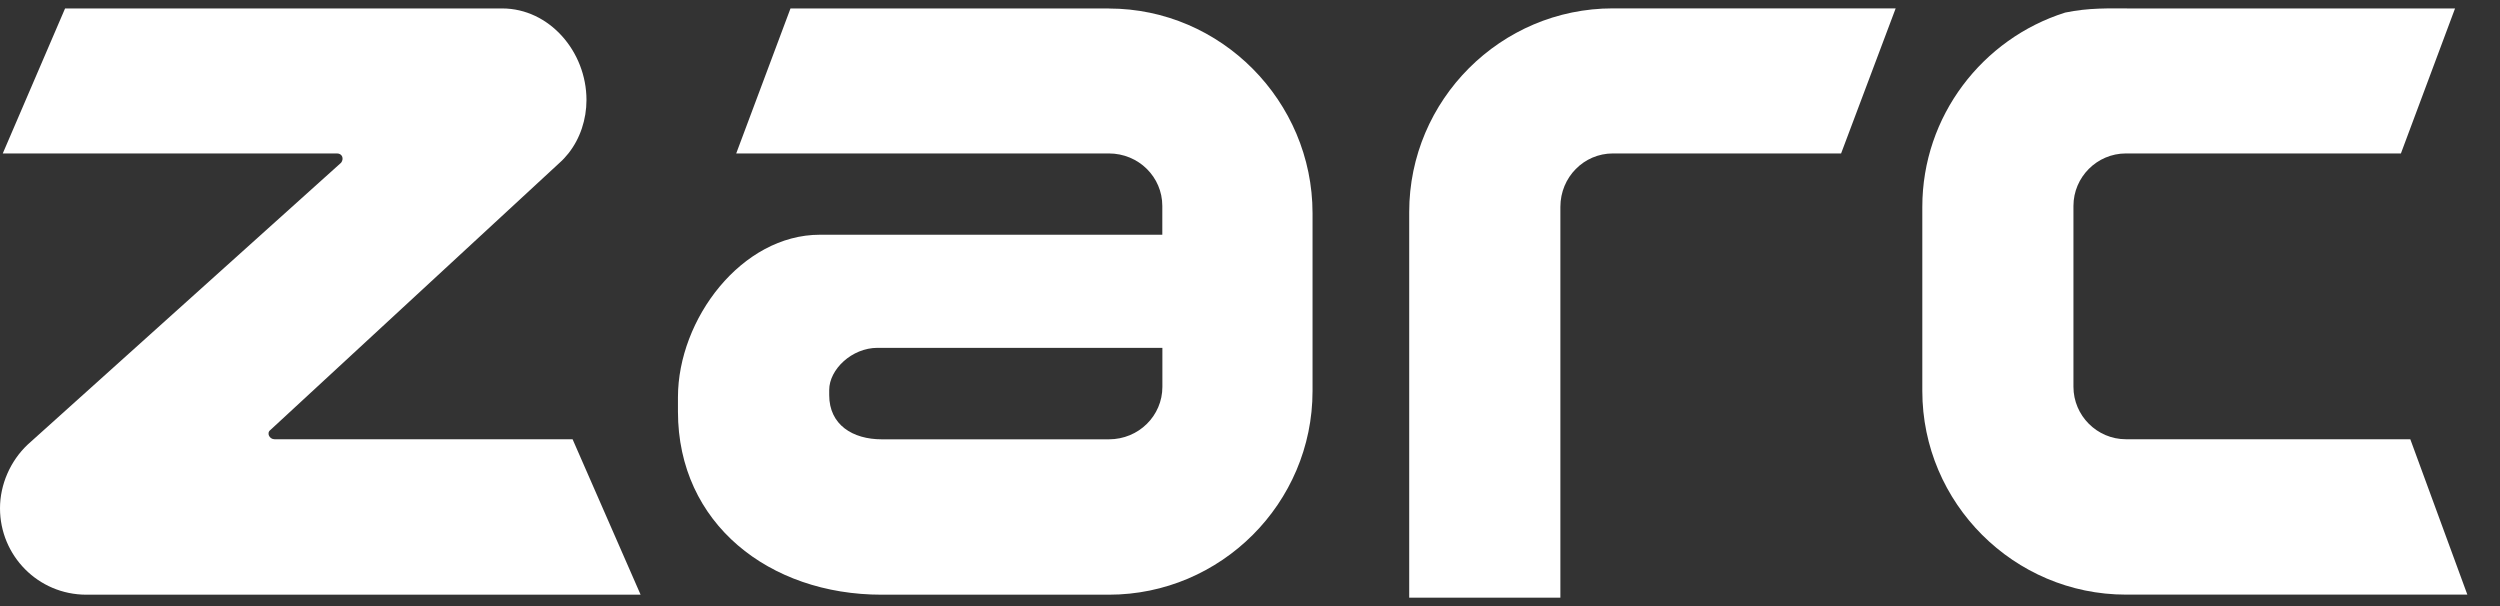
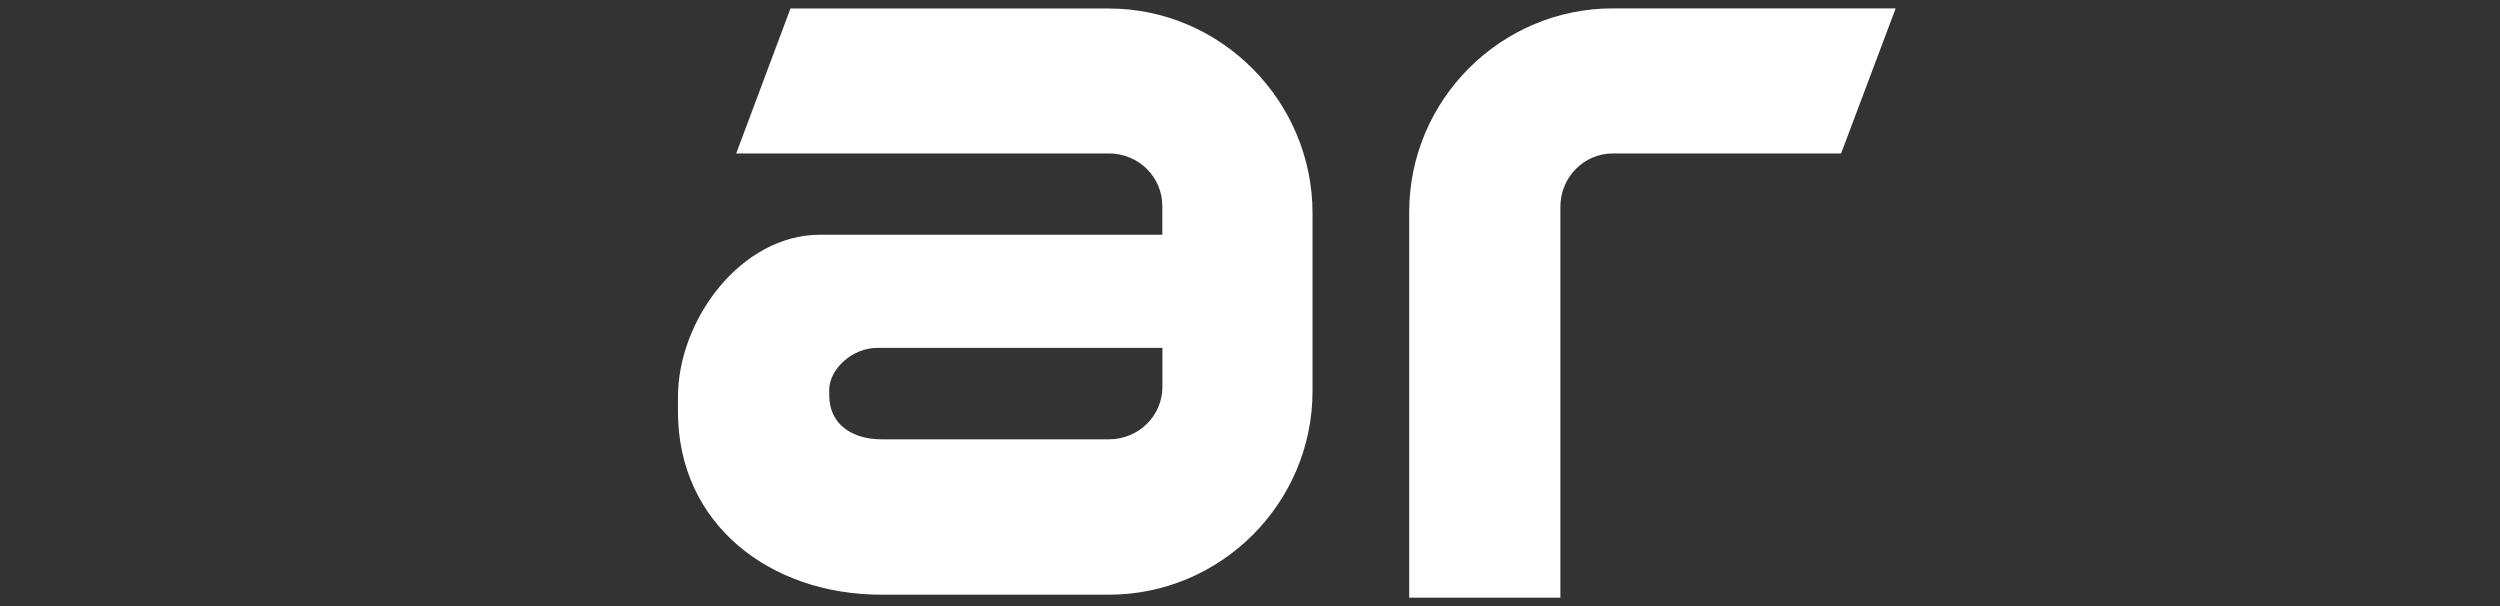
<svg xmlns="http://www.w3.org/2000/svg" width="66" height="16" viewBox="0 0 66 16" fill="none">
  <rect x="0" y="0" width="66" height="16" fill="#333333" stroke="none" />
  <path d="M50.045 0.223L48.605 4.051H42.579C41.818 4.051 41.194 4.675 41.194 5.462V15.779H37.203V5.598C37.203 2.638 39.619 0.221 42.579 0.221H50.045V0.223Z" fill="white" />
-   <path d="M65.14 15.698H56.126C53.166 15.698 50.749 13.281 50.749 10.322V5.462C50.749 3.062 52.34 1.019 54.521 0.332C55.151 0.201 55.675 0.223 56.235 0.223H64.813L63.384 4.051H56.124C55.362 4.051 54.739 4.675 54.739 5.436V10.211C54.739 10.972 55.362 11.596 56.124 11.596H63.632L65.138 15.698H65.14Z" fill="white" />
-   <path d="M15.117 11.596H7.248C7.113 11.596 7.03 11.432 7.139 11.351L14.776 4.295C14.861 4.221 14.934 4.138 15.005 4.051C15.317 3.659 15.483 3.151 15.483 2.64C15.483 1.364 14.504 0.223 13.256 0.223H1.718L0.073 4.051H8.897C9.033 4.051 9.087 4.186 9.006 4.295L0.733 11.735C0.271 12.169 0 12.795 0 13.419C0 14.668 1.005 15.7 2.281 15.7H16.912L15.117 11.598V11.596Z" fill="white" />
  <path d="M29.276 0.223H20.869L19.436 4.051H29.274C30.062 4.051 30.685 4.675 30.685 5.436V6.197H21.645C19.581 6.197 17.898 8.424 17.898 10.487V10.867C17.898 13.827 20.314 15.7 23.274 15.7H29.274C32.234 15.7 34.651 13.284 34.651 10.324V5.628C34.651 2.668 32.234 0.225 29.274 0.225L29.276 0.223ZM30.687 9.876V10.213C30.687 10.974 30.064 11.598 29.276 11.598H23.276C22.515 11.598 21.891 11.218 21.891 10.431V10.296C21.891 9.752 22.489 9.183 23.167 9.183H30.687V9.878V9.876Z" fill="white" />
</svg>